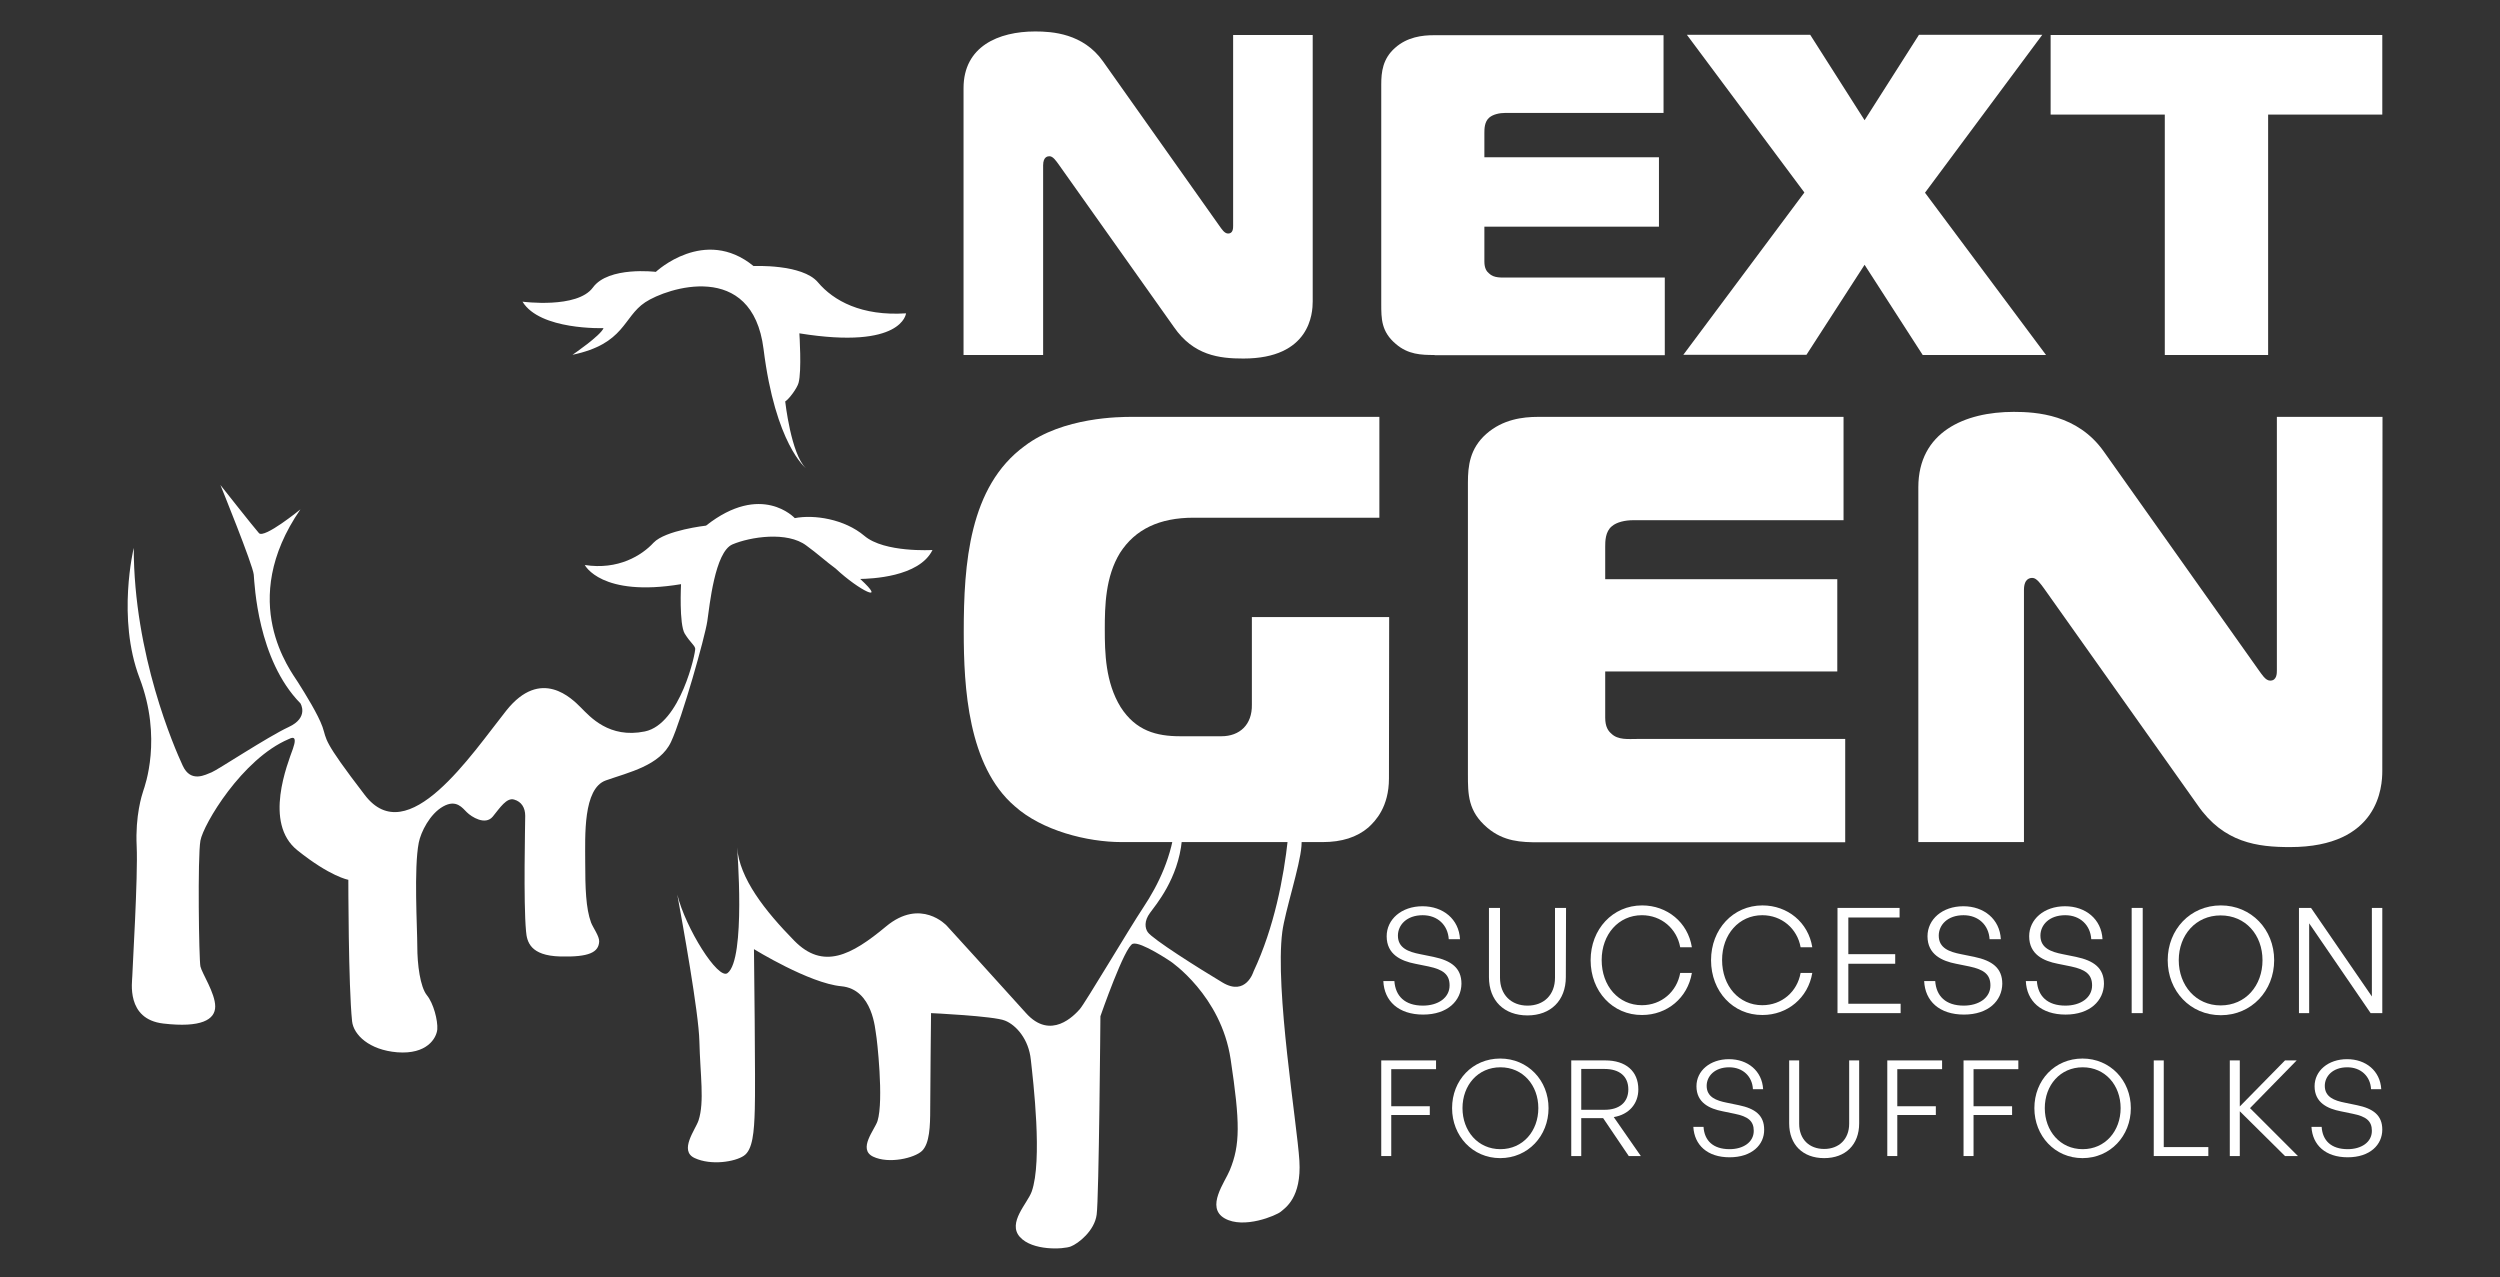
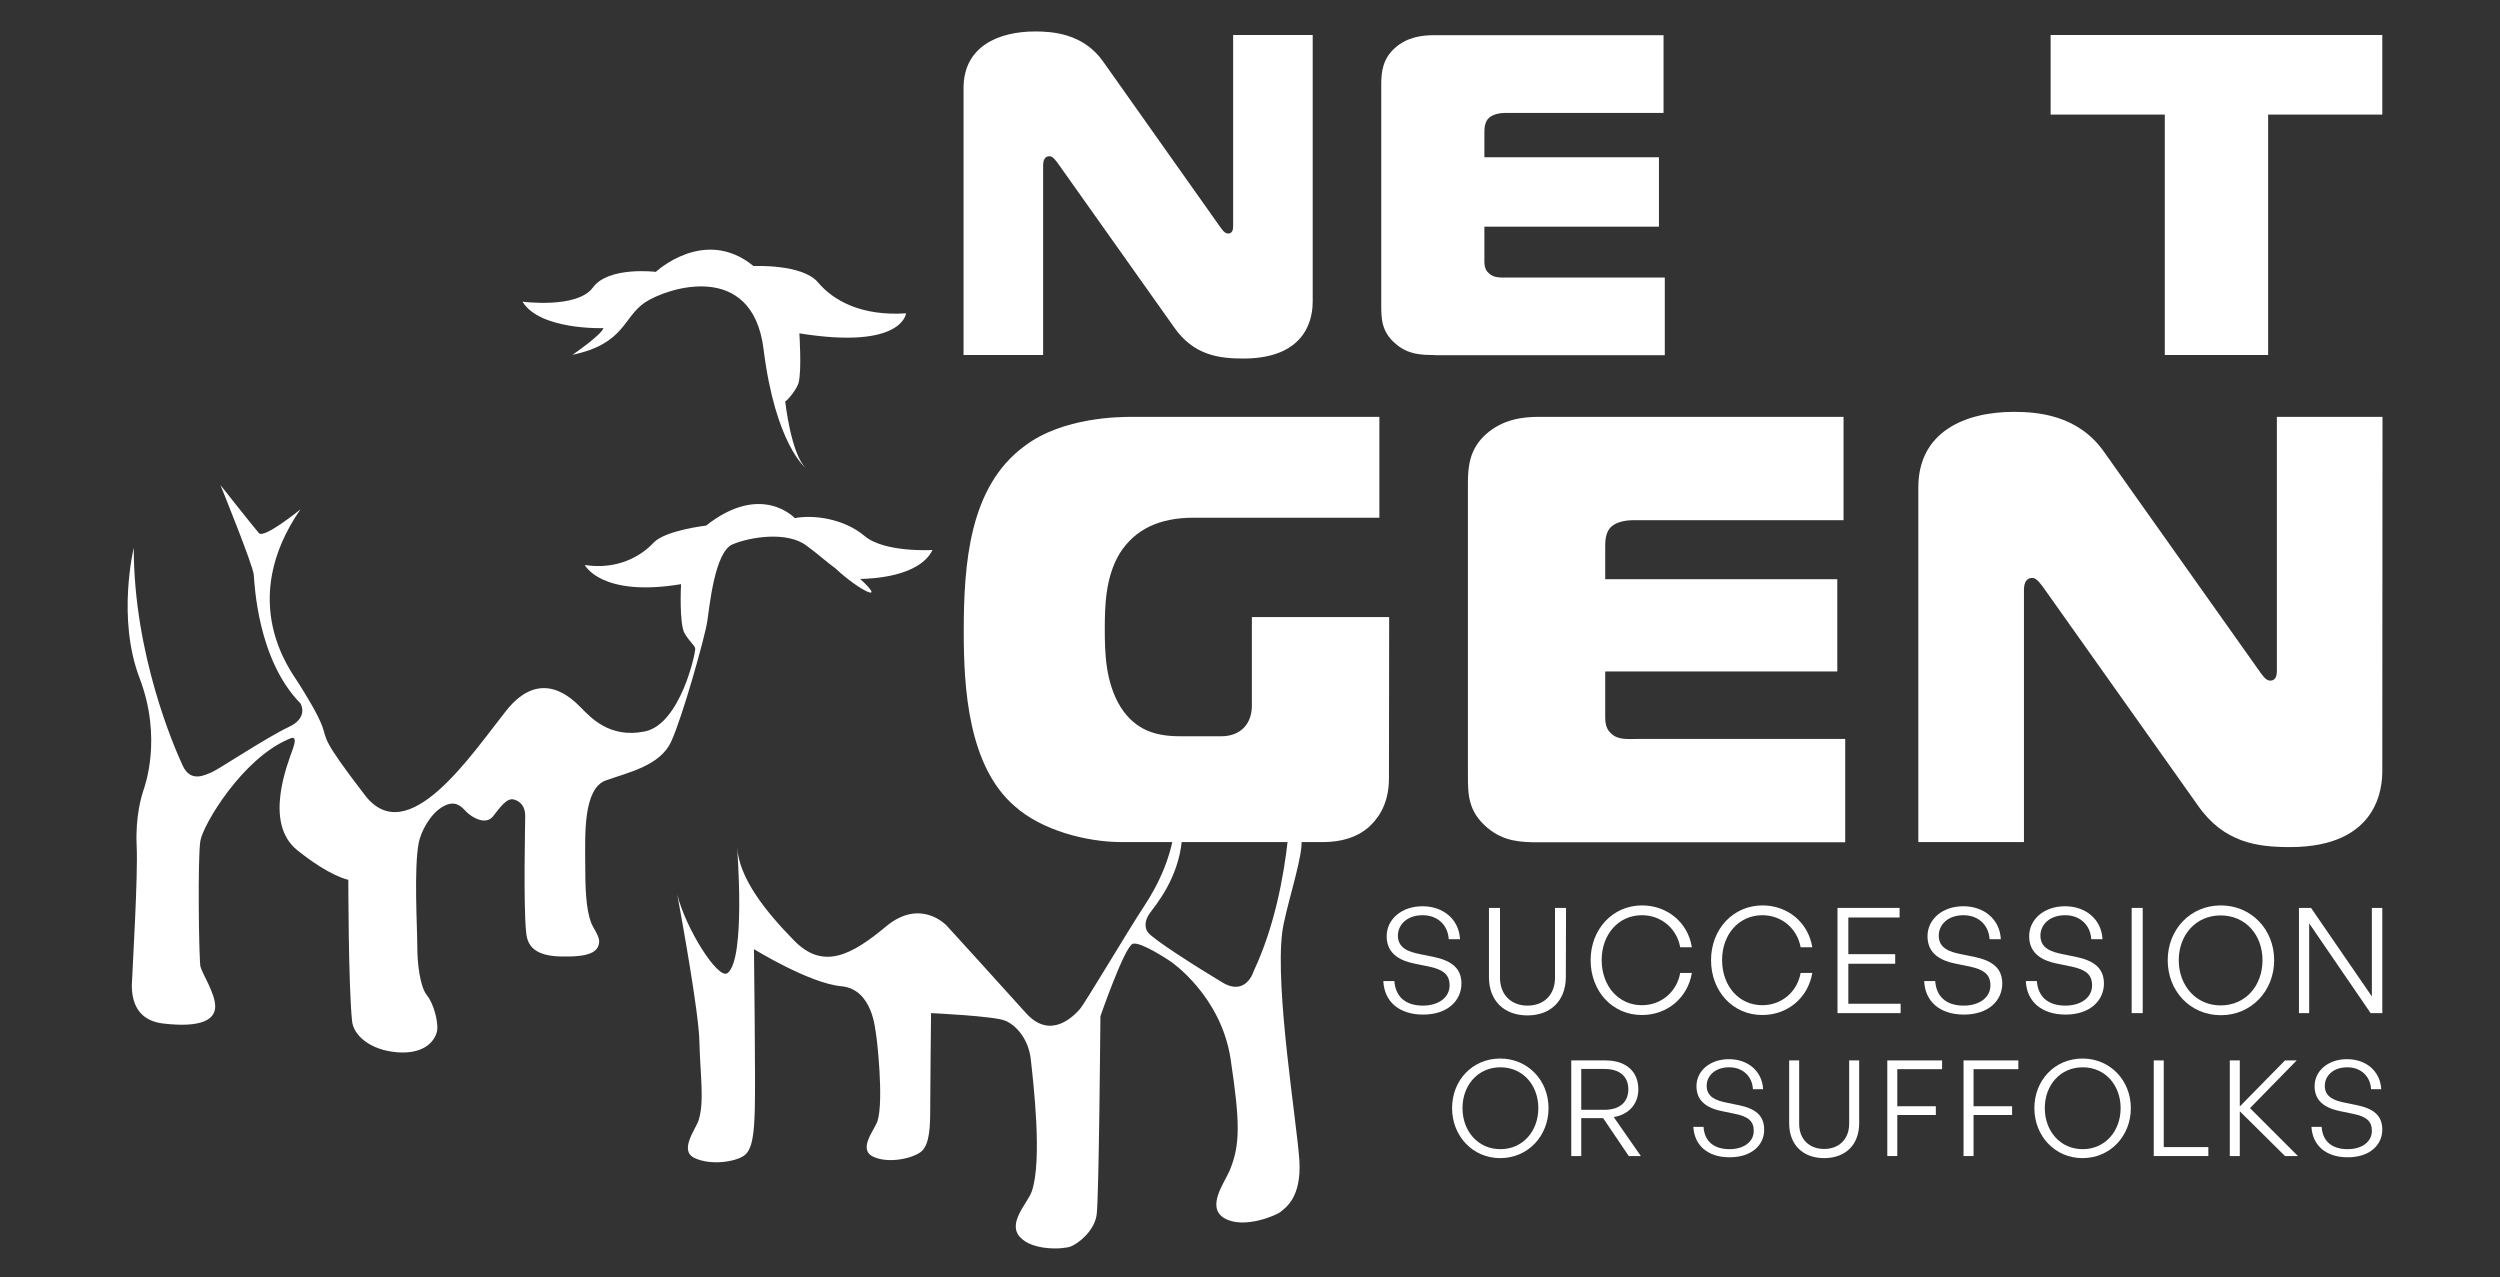
<svg xmlns="http://www.w3.org/2000/svg" version="1.1" id="Layer_1" x="0px" y="0px" viewBox="0 0 1200 613" style="enable-background:new 0 0 1200 613;" xml:space="preserve">
  <rect x="0" y="0" width="1200" height="613" fill="#333333" stroke="none" />
  <style type="text/css"> .st0{fill:#FFFFFF;} </style>
  <g>
    <g>
      <path class="st0" d="M289.7,157.5c-1.4,3.6-14.9,12.8-14.9,12.8c25.2-5.3,24.2-18.1,34.9-25.2c10.4-6.9,51.4-20.5,56.8,22.4 c5.7,45.9,20.3,57.2,20.3,57.2c-7.1-6.7-9.9-32-9.9-32c1.8-1.1,5.7-6.3,6.4-8.9c1.6-5.7,0.4-23.8,0.4-23.8 c49.6,8,51.2-9.6,51.2-9.6c-21.3,1.4-34.8-6-42.3-14.9s-30.9-7.8-30.9-7.8c-23.5-19.2-46.9,2.8-46.9,2.8s-22.7-2.8-30.2,7.5 s-33.8,6.8-33.8,6.8C259.2,158.6,289.7,157.5,289.7,157.5" />
      <path class="st0" d="M351.6,261.3c-8.5,3.6-11,29.5-12.1,36.9c-1.1,7.5-12.1,46.6-17.4,57.9c-5.3,11.4-20.3,14.6-31.3,18.5 s-9.9,26.7-9.9,39.1s0.3,22.3,2.8,29.1c0.9,2.4,4.1,6.7,3.9,9.2c-0.3,5-4.6,7.5-18.8,7.1c-14.2-0.4-15.9-7-16.3-12.1 c-1.3-13.8-0.4-51.5-0.4-55.4s-1.8-6.8-5.3-7.8c-3.6-1.1-6.8,3.9-10.3,8.2c-3.6,4.3-10.2,0.1-12.4-2.1c-2.1-2-5-6.4-11.4-2.8 S202,399.4,201,404.5c-2.4,12.2-0.7,40.9-0.7,49.7c0,8.9,1.4,19.5,4.6,23.5c3.2,3.9,5.3,12.1,5,16.4c-0.4,4.3-5,12.1-19.2,11 c-13.5-1.1-21-8.4-21.7-14.9c-1.8-17.1-1.8-67.9-1.8-67.9s-8.7-1.5-24.5-14.2c-16.3-13.1-4.6-41.6-2.1-48.7s-1-5.1-2.1-4.6 c-22.3,9.5-40.9,40.9-42.3,48.7c-1.4,7.8-0.7,57.2,0,60.4c0.7,3.2,7.1,12.8,7.1,19.2c0,6.4-6.8,10.3-24.9,8.2 c-18.1-2.1-14.9-20.3-14.9-22.7c0-2.5,2.8-48,2.1-62.5c-0.7-14.6,2.5-24.5,3.2-26.6s9.2-25.2-1.8-54S64.2,263,64.2,263 c0,51.2,19.5,95.9,23.5,104.5c3.9,8.5,11,4.3,13.9,3.2c2.8-1.1,27-17.1,36.9-21.7c10-4.6,5.7-11.4,5.7-11.4 c-20.6-21-22-57.2-22.4-61.8c-0.4-4.6-16-43-16-43s16,20.3,18.5,23.1c2.5,2.8,19.9-11.4,19.9-11.4c-30.6,44.4-4.6,77.5-1.1,83.1 c3.6,5.7,9.6,15.4,11.7,21.3c2.3,6.6-0.4,5.7,20.3,32.7c20.6,27,51.2-19.5,67.9-40.5s31.6-5.7,35.9-1.4 c4.3,4.3,13.5,14.9,30.6,11.4s24.5-38,24.2-39.8c-0.4-1.8-2.1-2.5-5-7.1c-2.8-4.6-1.8-23.8-1.8-23.8c-38.4,6.4-46.2-9.2-46.2-9.2 c16,2.5,27.4-4.6,33-10.7c5.7-6,25.2-8.2,25.2-8.2c26.6-21,42.6-3.6,42.6-3.6c9.2-1.8,23.8,0.4,33.4,8.5 c9.6,8.2,32.7,6.8,32.7,6.8c-6.4,13.1-29.9,13.8-34.7,13.9c13.2,12.1-0.4,5.7-11.8-5c-4.4-3.2-9-7.4-14-11 C377.9,254.9,360.1,257.7,351.6,261.3" />
      <path class="st0" d="M601.7,466.3c0,0-3.6,12.1-14.9,5.3c-11.4-6.8-33.7-20.9-35.9-24.2c-1.3-1.9-1.8-5.3,1.1-9.2 c2.8-3.9,13.5-16.3,15.3-34.8s13.2-44.9,13.2-44.9s-9.6,12.9-14.2,9.7c-4.6-3.2-18.5-13.9-18.5-13.9s17.8,23.8,16.4,40.2 c-1.4,16.3-8.2,30.2-15.3,40.9c-7.1,10.7-28.1,46.2-30.6,49s-13.9,15.3-25.9,1.8c-12.1-13.5-38-41.9-38-41.9s-12.4-13.5-29.1,0.4 s-30.2,21-44.1,6.8s-26.3-29.8-27.4-44.8c0,0,4.3,53.7-4.6,60.4c-4.5,3.4-20.1-21.5-24.1-37.7c2.5,13.7,10.3,56.7,10.6,70.4 c0.4,16.3,2.5,29-0.4,38c-1.4,4.3-9.6,14.6-1.8,18.1c7.8,3.6,19.2,1.8,23.5-1.1c4.3-2.8,5-11.4,5.3-22.4c0.4-11-0.4-76.8-0.4-76.8 s26.6,16.4,41.9,17.8s16.3,21.3,16.7,23.1s3.8,31.7,0.7,41.6c-1.3,4.1-9.6,13.5-2.1,17.1s19.9,0.7,23.5-2.8 c3.6-3.6,3.9-11.7,3.9-20.3c0-8.5,0.4-45.8,0.4-45.8s30.2,1.4,35.5,3.6c5.3,2.1,11.4,8.9,12.4,18.8c1.1,10,5.7,48.5,0.4,63.3 c-2,5.6-11.7,14.9-5.7,21.7s21,6,24.5,4.6c3.6-1.4,11.4-7.5,12.4-15.3c1.1-7.8,1.8-95.2,1.8-95.2s11.7-33.8,15.6-34.8 c3.9-1.1,18.1,8.5,18.1,8.5s24.2,16.3,28.8,46.9s4.6,41.2-0.4,53.3c-2.3,5.7-11.7,17.8-2.5,23.1s24.9-1.4,27-3.2s10-6.7,8.9-24.5 s-11.8-82-8.2-109.8c1.3-9.9,8.5-31.6,9.2-41.2s-2.5-31.3-5-35.2C619.8,370.7,621.6,424,601.7,466.3" />
    </g>
    <g>
      <path class="st0" d="M630.1,144.7c0,5.5-1.1,27.4-33.3,27.4c-11.6,0-23.9-1.5-33.3-15.1L508,78.7c-1.1-1.5-2.6-3.7-4.2-3.7 c-0.7,0-3.1,0-3.1,4.4v91h-38.2V42.3c0-20,16.7-27.2,34.4-27.2c8.1,0,23,0.9,32.5,14.3l55.9,79c1.1,1.5,2.4,3.7,4.2,3.7 c2.4,0,2.4-2.6,2.4-3.7V16.8h38.2L630.1,144.7L630.1,144.7z" />
      <path class="st0" d="M688.6,170.4c-6.4,0-12.7-0.2-18.6-5.3c-7-5.9-7-12.1-7-19.3V40.5c0-5.9,0.7-12.3,6.6-17.5 c5.9-5.3,13.2-6.1,18.6-6.1h110.3v37.3h-75.9c-2.9,0-5.9,0.7-7.7,2.2c-2.4,2-2.4,5.5-2.4,7.5v11.6h83.8v33.3h-83.8v16.7 c0,3.3,1.1,4.8,2.2,5.7c2.4,2.4,6.1,2,9.4,2h75v37.3H688.6V170.4z" />
-       <path class="st0" d="M922.9,170.4L895,127.1l-27.9,43.2H808l58.1-77.9l-56.4-75.7h59.2l26.1,41l26.1-41h59.2L924,92.5l58.1,77.9 H922.9z" />
      <path class="st0" d="M1039.1,170.4V55h-54.8V16.8h159.2V55h-54.8v115.4H1039.1z" />
    </g>
    <g>
      <path class="st0" d="M683.1,487c-11.8,0-18.7-6.5-19.1-16.1h5.3c0.5,7.2,5,11.8,13.7,11.8c7.2,0,12.8-3.7,12.8-9.7 c0-5.2-3-7.6-10.1-9.1l-6.4-1.3c-6.7-1.3-13.7-4.4-13.7-13.2c0-8.1,7.1-14.4,17.2-14.4c9.9,0,17.5,6.2,18,15.8h-5.4 c-0.4-6.7-5.3-11.5-12.5-11.5c-7.7,0-11.9,4.7-11.9,9.8c0,6,5.1,7.8,10.7,8.9l6.4,1.3c8.5,1.8,13.4,5.3,13.4,12.9 C701.4,480.3,694.9,487,683.1,487z" />
      <path class="st0" d="M751.6,469c0,11.3-7.3,18.4-18.4,18.4c-11.2,0-18.5-7-18.5-18.4v-33.2h5.3v33.5c0,8.2,5.4,13.4,13.2,13.4 s13.2-5.1,13.2-13.4v-33.5h5.3L751.6,469L751.6,469z" />
      <path class="st0" d="M763.5,460.9c0-14.9,10.6-26.3,24.7-26.3c12,0,22,8.1,23.9,20.1h-5.6c-1.6-9-9.1-15.4-18.4-15.4 c-11.2,0-19.3,9.2-19.3,21.5c0,12.5,8.1,21.7,19.3,21.7c9.4,0,16.8-6.5,18.4-15.5h5.6c-2,12-11.9,20.2-23.9,20.2 C774.1,487.3,763.5,475.9,763.5,460.9z" />
      <path class="st0" d="M821.3,460.9c0-14.9,10.6-26.3,24.7-26.3c12,0,22,8.1,23.9,20.1h-5.6c-1.6-9-9.1-15.4-18.4-15.4 c-11.2,0-19.3,9.2-19.3,21.5c0,12.5,8.1,21.7,19.3,21.7c9.4,0,16.8-6.5,18.4-15.5h5.6c-2,12-11.9,20.2-23.9,20.2 C831.9,487.3,821.3,475.9,821.3,460.9z" />
      <path class="st0" d="M912.3,486.3H882v-50.5h29.8v4.6h-24.6V458h22.5v4.6h-22.5v19.2h25.1V486.3z" />
      <path class="st0" d="M942.7,487c-11.8,0-18.7-6.5-19.1-16.1h5.3c0.5,7.2,5,11.8,13.7,11.8c7.2,0,12.8-3.7,12.8-9.7 c0-5.2-3-7.6-10.1-9.1l-6.4-1.3c-6.7-1.3-13.7-4.4-13.7-13.2c0-8.1,7.1-14.4,17.2-14.4c9.9,0,17.5,6.2,18,15.8H955 c-0.4-6.7-5.3-11.5-12.5-11.5c-7.7,0-11.9,4.7-11.9,9.8c0,6,5.1,7.8,10.7,8.9l6.4,1.3c8.5,1.8,13.4,5.3,13.4,12.9 C961,480.3,954.5,487,942.7,487z" />
      <path class="st0" d="M991.5,487c-11.8,0-18.7-6.5-19.1-16.1h5.3c0.5,7.2,5,11.8,13.7,11.8c7.2,0,12.8-3.7,12.8-9.7 c0-5.2-3-7.6-10.1-9.1l-6.4-1.3c-6.7-1.3-13.7-4.4-13.7-13.2c0-8.1,7.1-14.4,17.2-14.4c9.9,0,17.5,6.2,18,15.8h-5.4 c-0.4-6.7-5.3-11.5-12.5-11.5c-7.7,0-11.9,4.7-11.9,9.8c0,6,5.1,7.8,10.7,8.9l6.4,1.3c8.5,1.8,13.4,5.3,13.4,12.9 C1009.8,480.3,1003.2,487,991.5,487z" />
      <path class="st0" d="M1023.2,486.3v-50.5h5.3v50.5H1023.2z" />
      <path class="st0" d="M1040.5,460.9c0-14.7,10.8-26.3,25.5-26.3c14.6,0,25.6,11.5,25.6,26.3c0,14.7-10.9,26.4-25.6,26.4 S1040.5,475.7,1040.5,460.9z M1086,460.9c0-12.1-8.1-21.5-20.1-21.5c-11.9,0-20.1,9.4-20.1,21.5s8.2,21.7,20.1,21.7 C1077.9,482.6,1086,473.1,1086,460.9z" />
      <path class="st0" d="M1108.4,443.2v43.1h-4.9v-50.5h5.8l29.2,42.5v-42.5h5v50.5h-5.6L1108.4,443.2z" />
    </g>
    <g>
      <path class="st0" d="M666.7,373.6c0,13.7-6.4,20.4-9.9,23.6c-5.5,4.7-12.8,7-21.9,7h-96.5c-16.6,0-38.2-5.5-51.3-17.2 c-22.5-19.3-24.5-57.2-24.5-83.7c0-32.7,2.6-69.7,29.2-89.2c18.4-14,46.1-14,51.3-14h119v48.4h-89.2c-16.3,0-28,5.5-35.3,16.9 c-7,11.4-7.3,25.4-7.3,36.7s0.3,25.4,7.6,37.3c7.3,11.4,17.2,14,28.6,14h19.8c8.7,0,14.8-5.5,14.6-15.2v-42h65.9L666.7,373.6 L666.7,373.6z" />
      <path class="st0" d="M738.7,404.3c-8.5,0-16.9-0.3-24.8-7c-9.3-7.9-9.3-16-9.3-25.7v-140c0-7.9,0.9-16.3,8.8-23.3 c7.9-7,17.5-8.2,24.8-8.2h146.7v49.6h-101c-3.8,0-7.9,0.9-10.2,2.9c-3.2,2.6-3.2,7.3-3.2,9.9V278h111.4v44.3H770.5v22.2 c0,4.4,1.5,6.4,2.9,7.6c3.2,3.2,8.2,2.6,12.5,2.6h99.8v49.6L738.7,404.3L738.7,404.3z" />
      <path class="st0" d="M1143.5,370.1c0,7.3-1.5,36.5-44.3,36.5c-15.5,0-31.8-2-44.3-20.1l-73.8-104.1c-1.5-2-3.5-5-5.5-5 c-0.9,0-4.1,0-4.1,5.8v121h-50.7V233.9c0-26.5,22.2-36.2,45.8-36.2c10.8,0,30.6,1.2,43.2,19l74.4,105c1.5,2,3.2,5,5.5,5 c3.2,0,3.2-3.5,3.2-5V200.1h50.7L1143.5,370.1L1143.5,370.1z" />
    </g>
    <g>
-       <path class="st0" d="M663,554.9V509h26.3v4.2h-21.5V531h18.5v4.2h-18.5v19.7H663z" />
      <path class="st0" d="M697,531.9c0-13.4,9.8-23.8,23.1-23.8s23.2,10.5,23.2,23.8c0,13.4-9.9,24-23.2,24S697,545.2,697,531.9z M738.4,531.9c0-11-7.4-19.6-18.2-19.6s-18.2,8.6-18.2,19.6s7.4,19.7,18.2,19.7C731,551.6,738.4,542.9,738.4,531.9z" />
      <path class="st0" d="M754.2,554.9V509h16.4c9.7,0,15.8,5.1,15.8,13.9c0,6.9-4.5,12.1-11.8,13.3l13,18.7h-5.8l-12.3-18.2H759v18.2 H754.2z M759,532.7h11.2c7,0,11.4-3.5,11.4-9.8s-4.3-9.8-11.4-9.8H759V532.7z" />
      <path class="st0" d="M830.2,555.5c-10.7,0-16.9-5.9-17.4-14.6h4.9c0.4,6.5,4.5,10.7,12.5,10.7c6.5,0,11.6-3.3,11.6-8.8 c0-4.7-2.7-6.9-9.2-8.2l-5.8-1.2c-6.1-1.2-12.5-4-12.5-12c0-7.4,6.5-13,15.6-13c9,0,15.9,5.6,16.4,14.4h-4.9 c-0.3-6.1-4.8-10.5-11.4-10.5c-7,0-10.8,4.3-10.8,8.9c0,5.4,4.6,7.1,9.7,8.1l5.8,1.2c7.7,1.6,12.1,4.8,12.1,11.7 C846.9,549.5,840.9,555.5,830.2,555.5z" />
      <path class="st0" d="M892.4,539.2c0,10.3-6.6,16.7-16.8,16.7s-16.8-6.4-16.8-16.7V509h4.8v30.4c0,7.5,4.9,12.1,12,12.1 s12-4.7,12-12.1V509h4.8V539.2z" />
      <path class="st0" d="M905.9,554.9V509h26.3v4.2h-21.5V531h18.5v4.2h-18.5v19.7H905.9z" />
      <path class="st0" d="M942.5,554.9V509h26.3v4.2h-21.5V531h18.5v4.2h-18.5v19.7H942.5z" />
      <path class="st0" d="M976.5,531.9c0-13.4,9.8-23.8,23.1-23.8s23.2,10.5,23.2,23.8c0,13.4-9.9,24-23.2,24S976.5,545.2,976.5,531.9z M1017.9,531.9c0-11-7.4-19.6-18.2-19.6s-18.2,8.6-18.2,19.6s7.4,19.7,18.2,19.7C1010.5,551.6,1017.9,542.9,1017.9,531.9z" />
      <path class="st0" d="M1033.8,554.9V509h4.8v41.6h21.4v4.3L1033.8,554.9L1033.8,554.9z" />
      <path class="st0" d="M1070.3,554.9V509h4.8v22.1l21.7-22.1h5.6l-22.4,22.9l23,23h-6.2l-21.7-21.5v21.5L1070.3,554.9L1070.3,554.9z " />
      <path class="st0" d="M1126.9,555.5c-10.7,0-16.9-5.9-17.4-14.6h4.9c0.4,6.5,4.5,10.7,12.5,10.7c6.5,0,11.6-3.3,11.6-8.8 c0-4.7-2.7-6.9-9.2-8.2l-5.8-1.2c-6.1-1.2-12.5-4-12.5-12c0-7.4,6.5-13,15.6-13c9,0,15.9,5.6,16.4,14.4h-4.9 c-0.3-6.1-4.8-10.5-11.4-10.5c-7,0-10.8,4.3-10.8,8.9c0,5.4,4.6,7.1,9.7,8.1l5.8,1.2c7.7,1.6,12.1,4.8,12.1,11.7 C1143.5,549.5,1137.6,555.5,1126.9,555.5z" />
    </g>
  </g>
</svg>